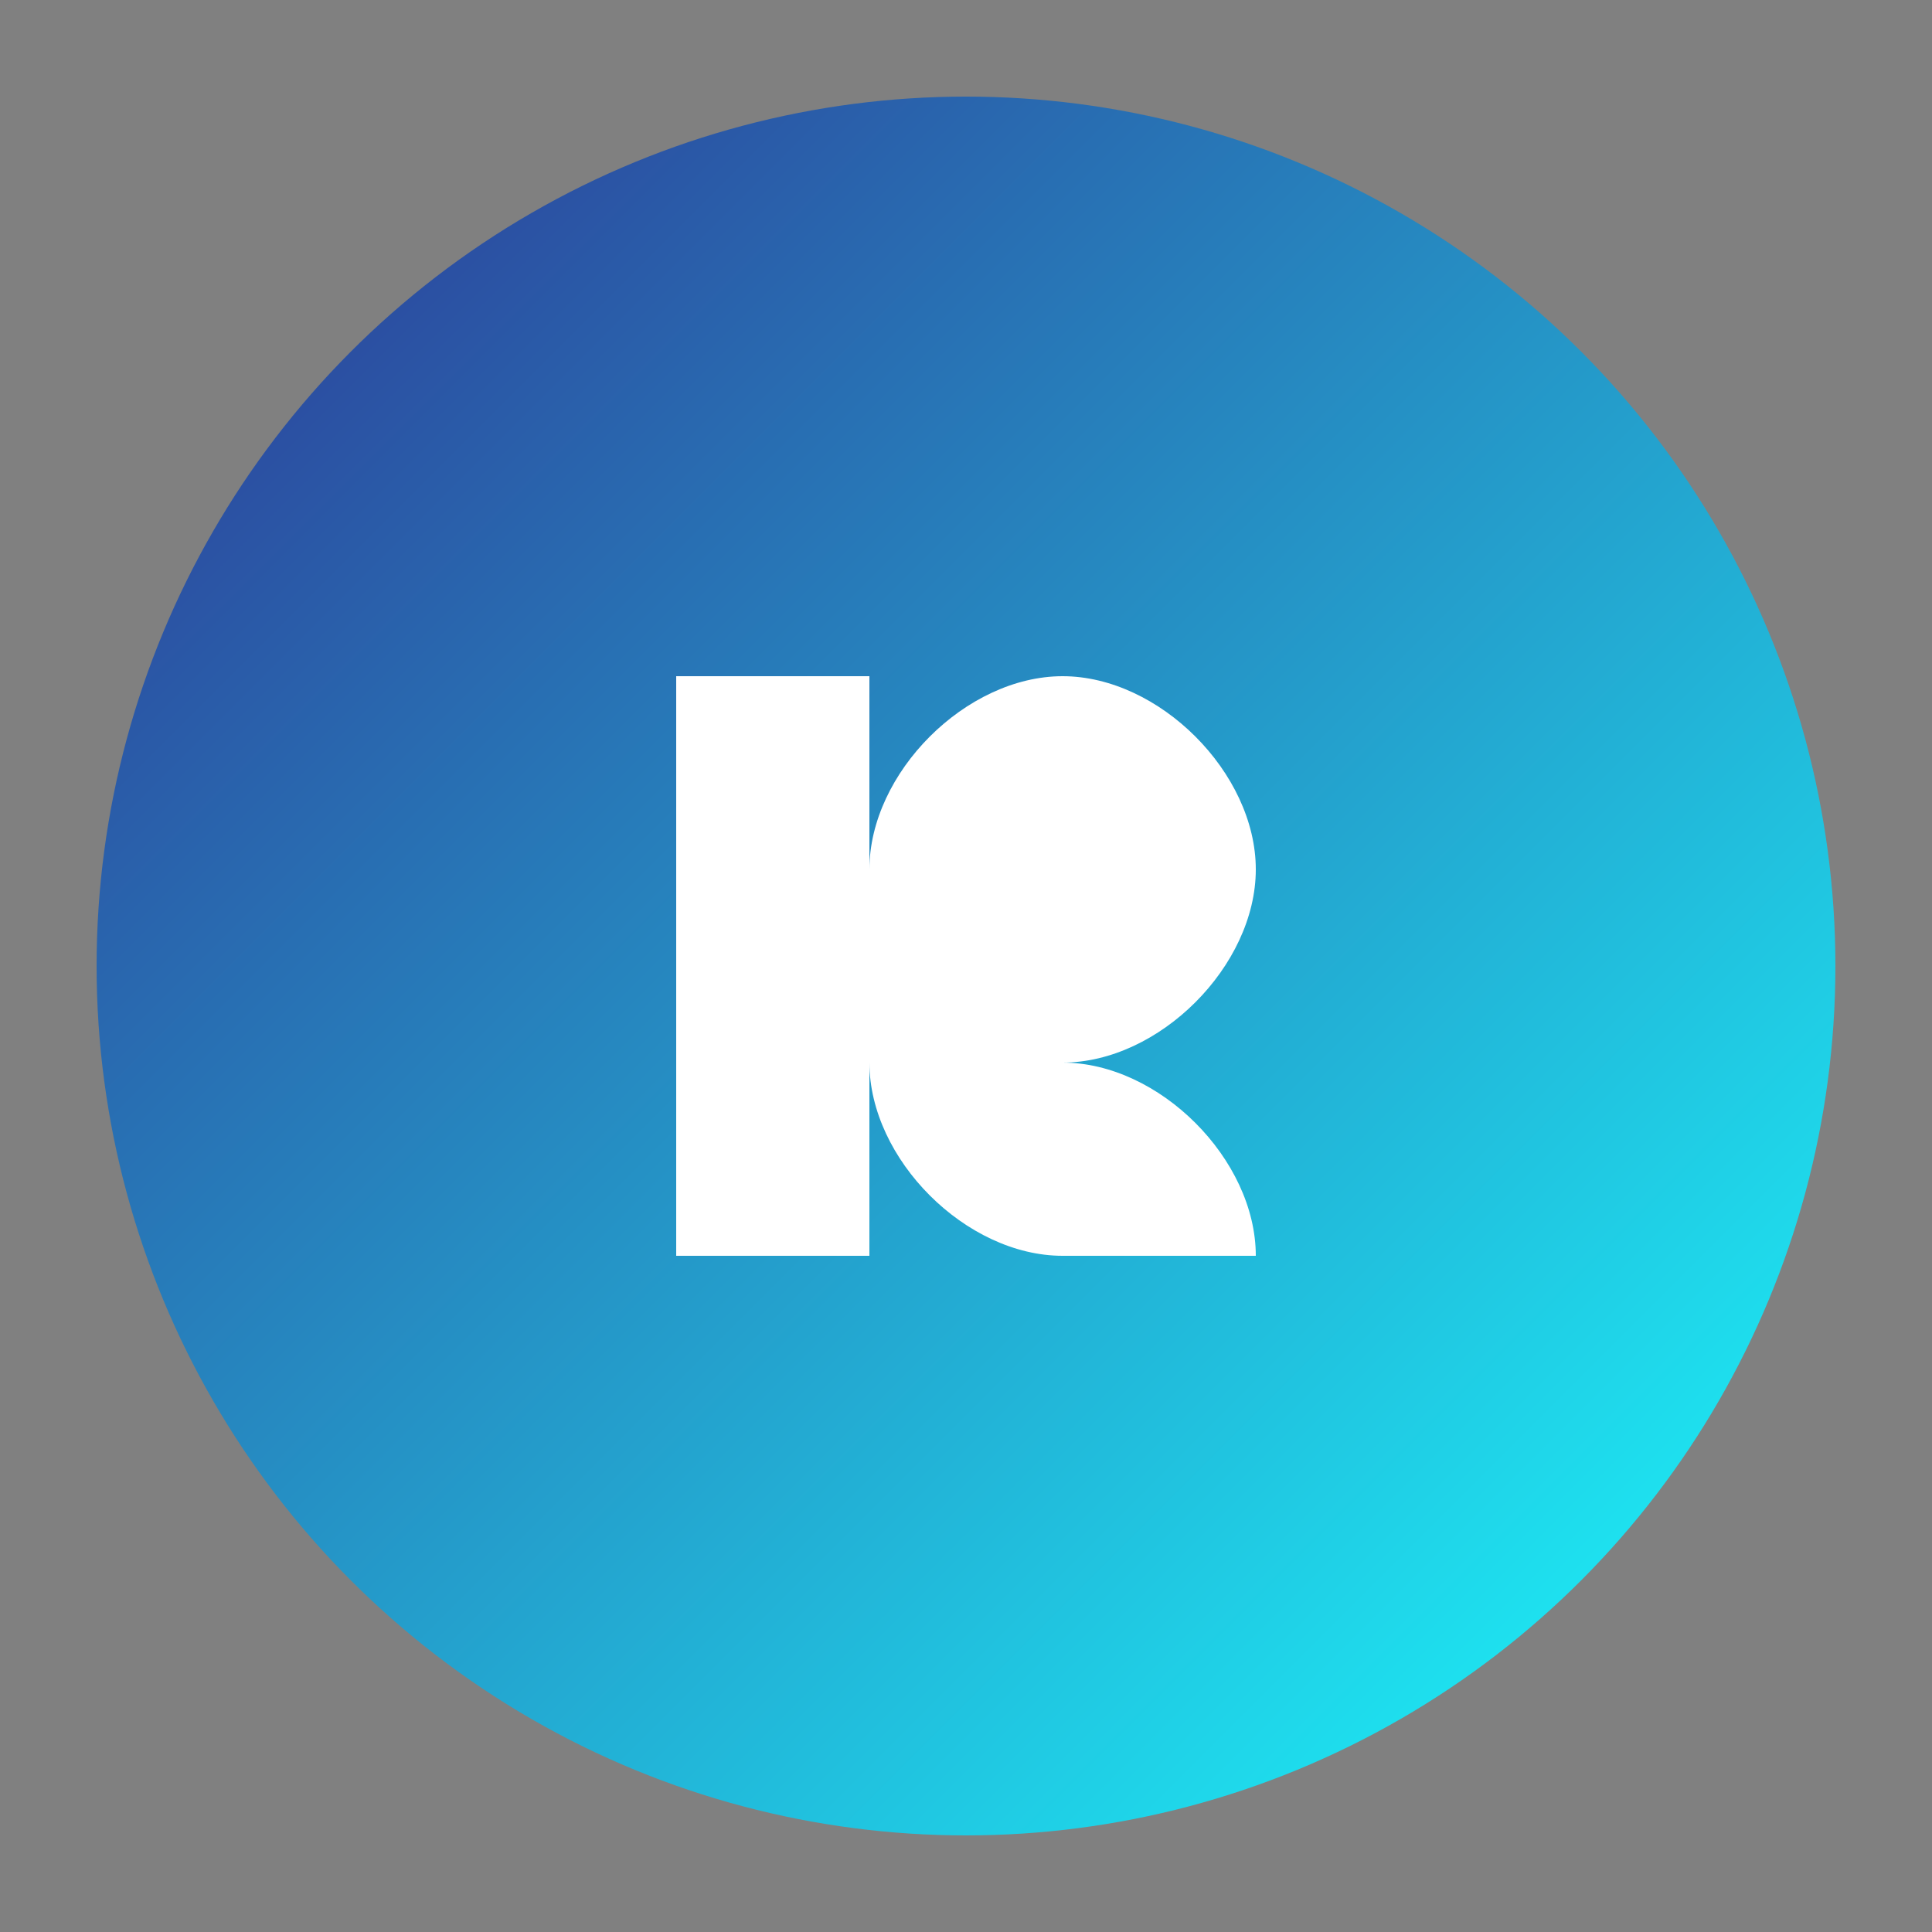
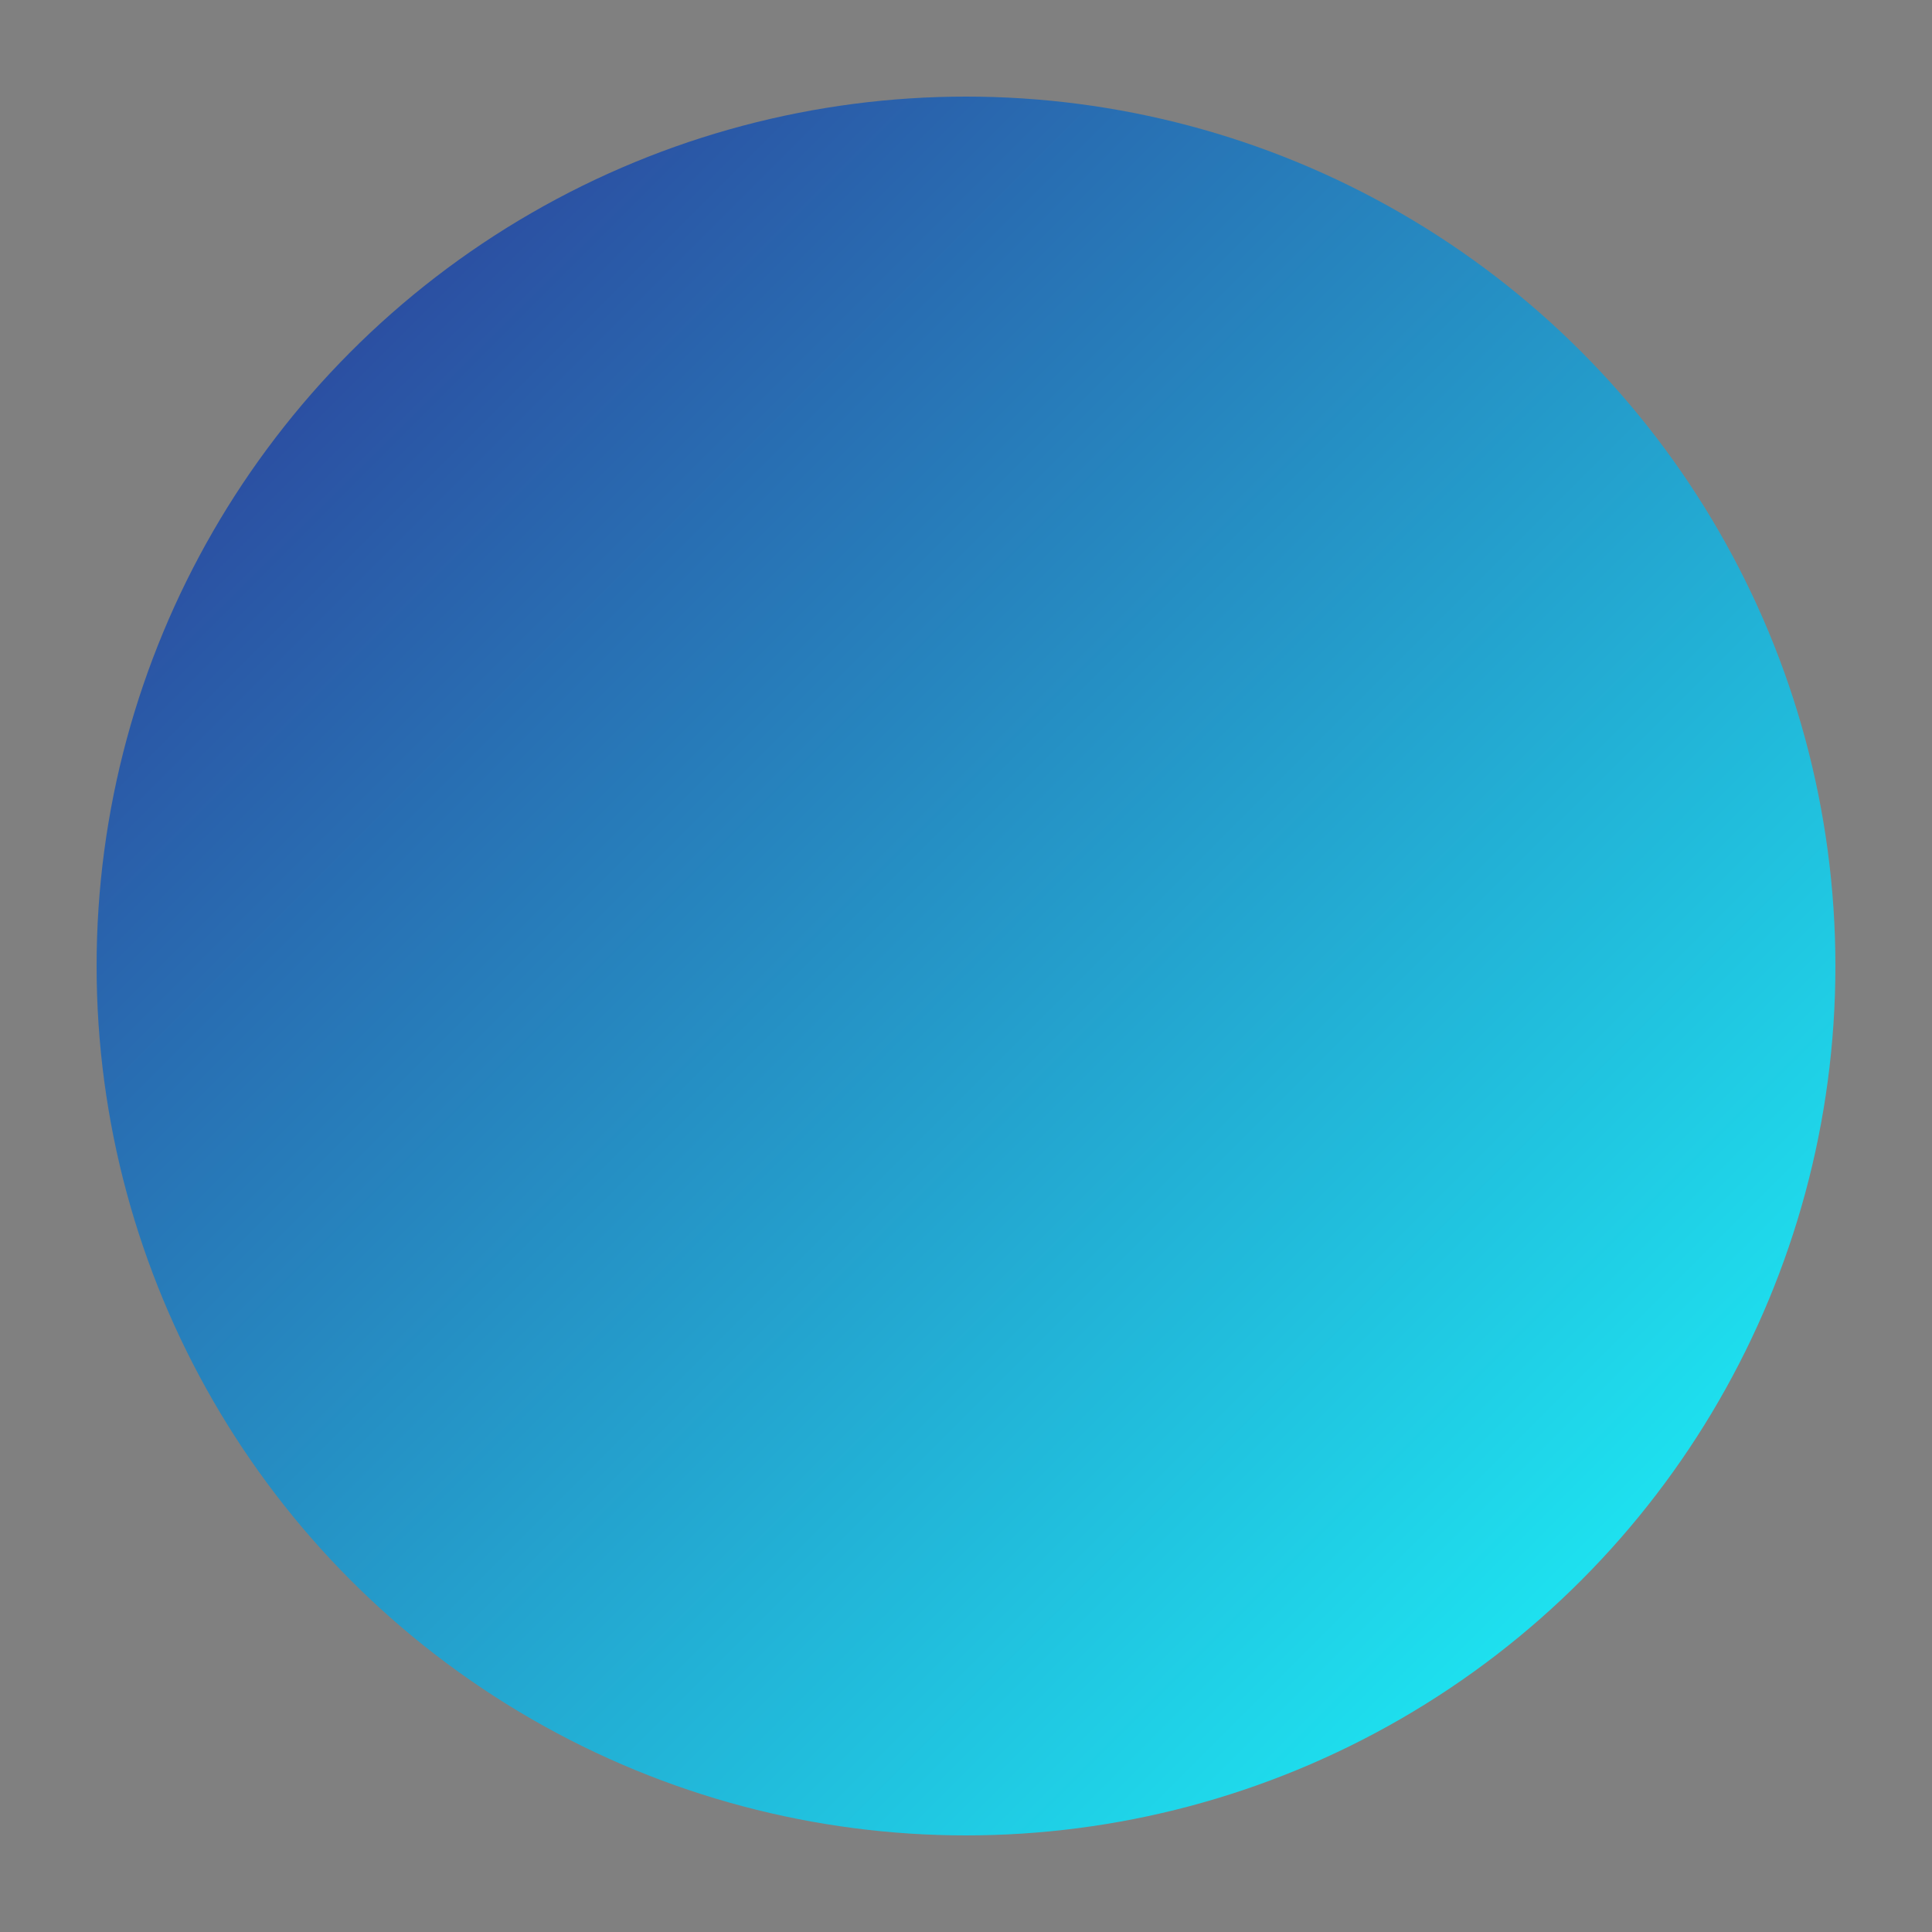
<svg xmlns="http://www.w3.org/2000/svg" width="100px" height="100px" viewBox="0 0 100 100">
  <rect x="0" y="0" width="100" height="100" fill="#808080" stroke="none" />
  <defs>
    <linearGradient id="gradient" x1="0%" y1="0%" x2="100%" y2="100%">
      <stop offset="0%" stop-color="#2E3192" />
      <stop offset="100%" stop-color="#1BFFFF" />
    </linearGradient>
  </defs>
  <circle cx="50" cy="50" r="45" fill="url(#gradient)" />
-   <path d="M35,35 L45,35 L45,65 L35,65 Z M55,35 C60,35 65,40 65,45 C65,50 60,55 55,55 C60,55 65,60 65,65 L55,65 C50,65 45,60 45,55 L45,45 C45,40 50,35 55,35 Z" fill="white" />
</svg>